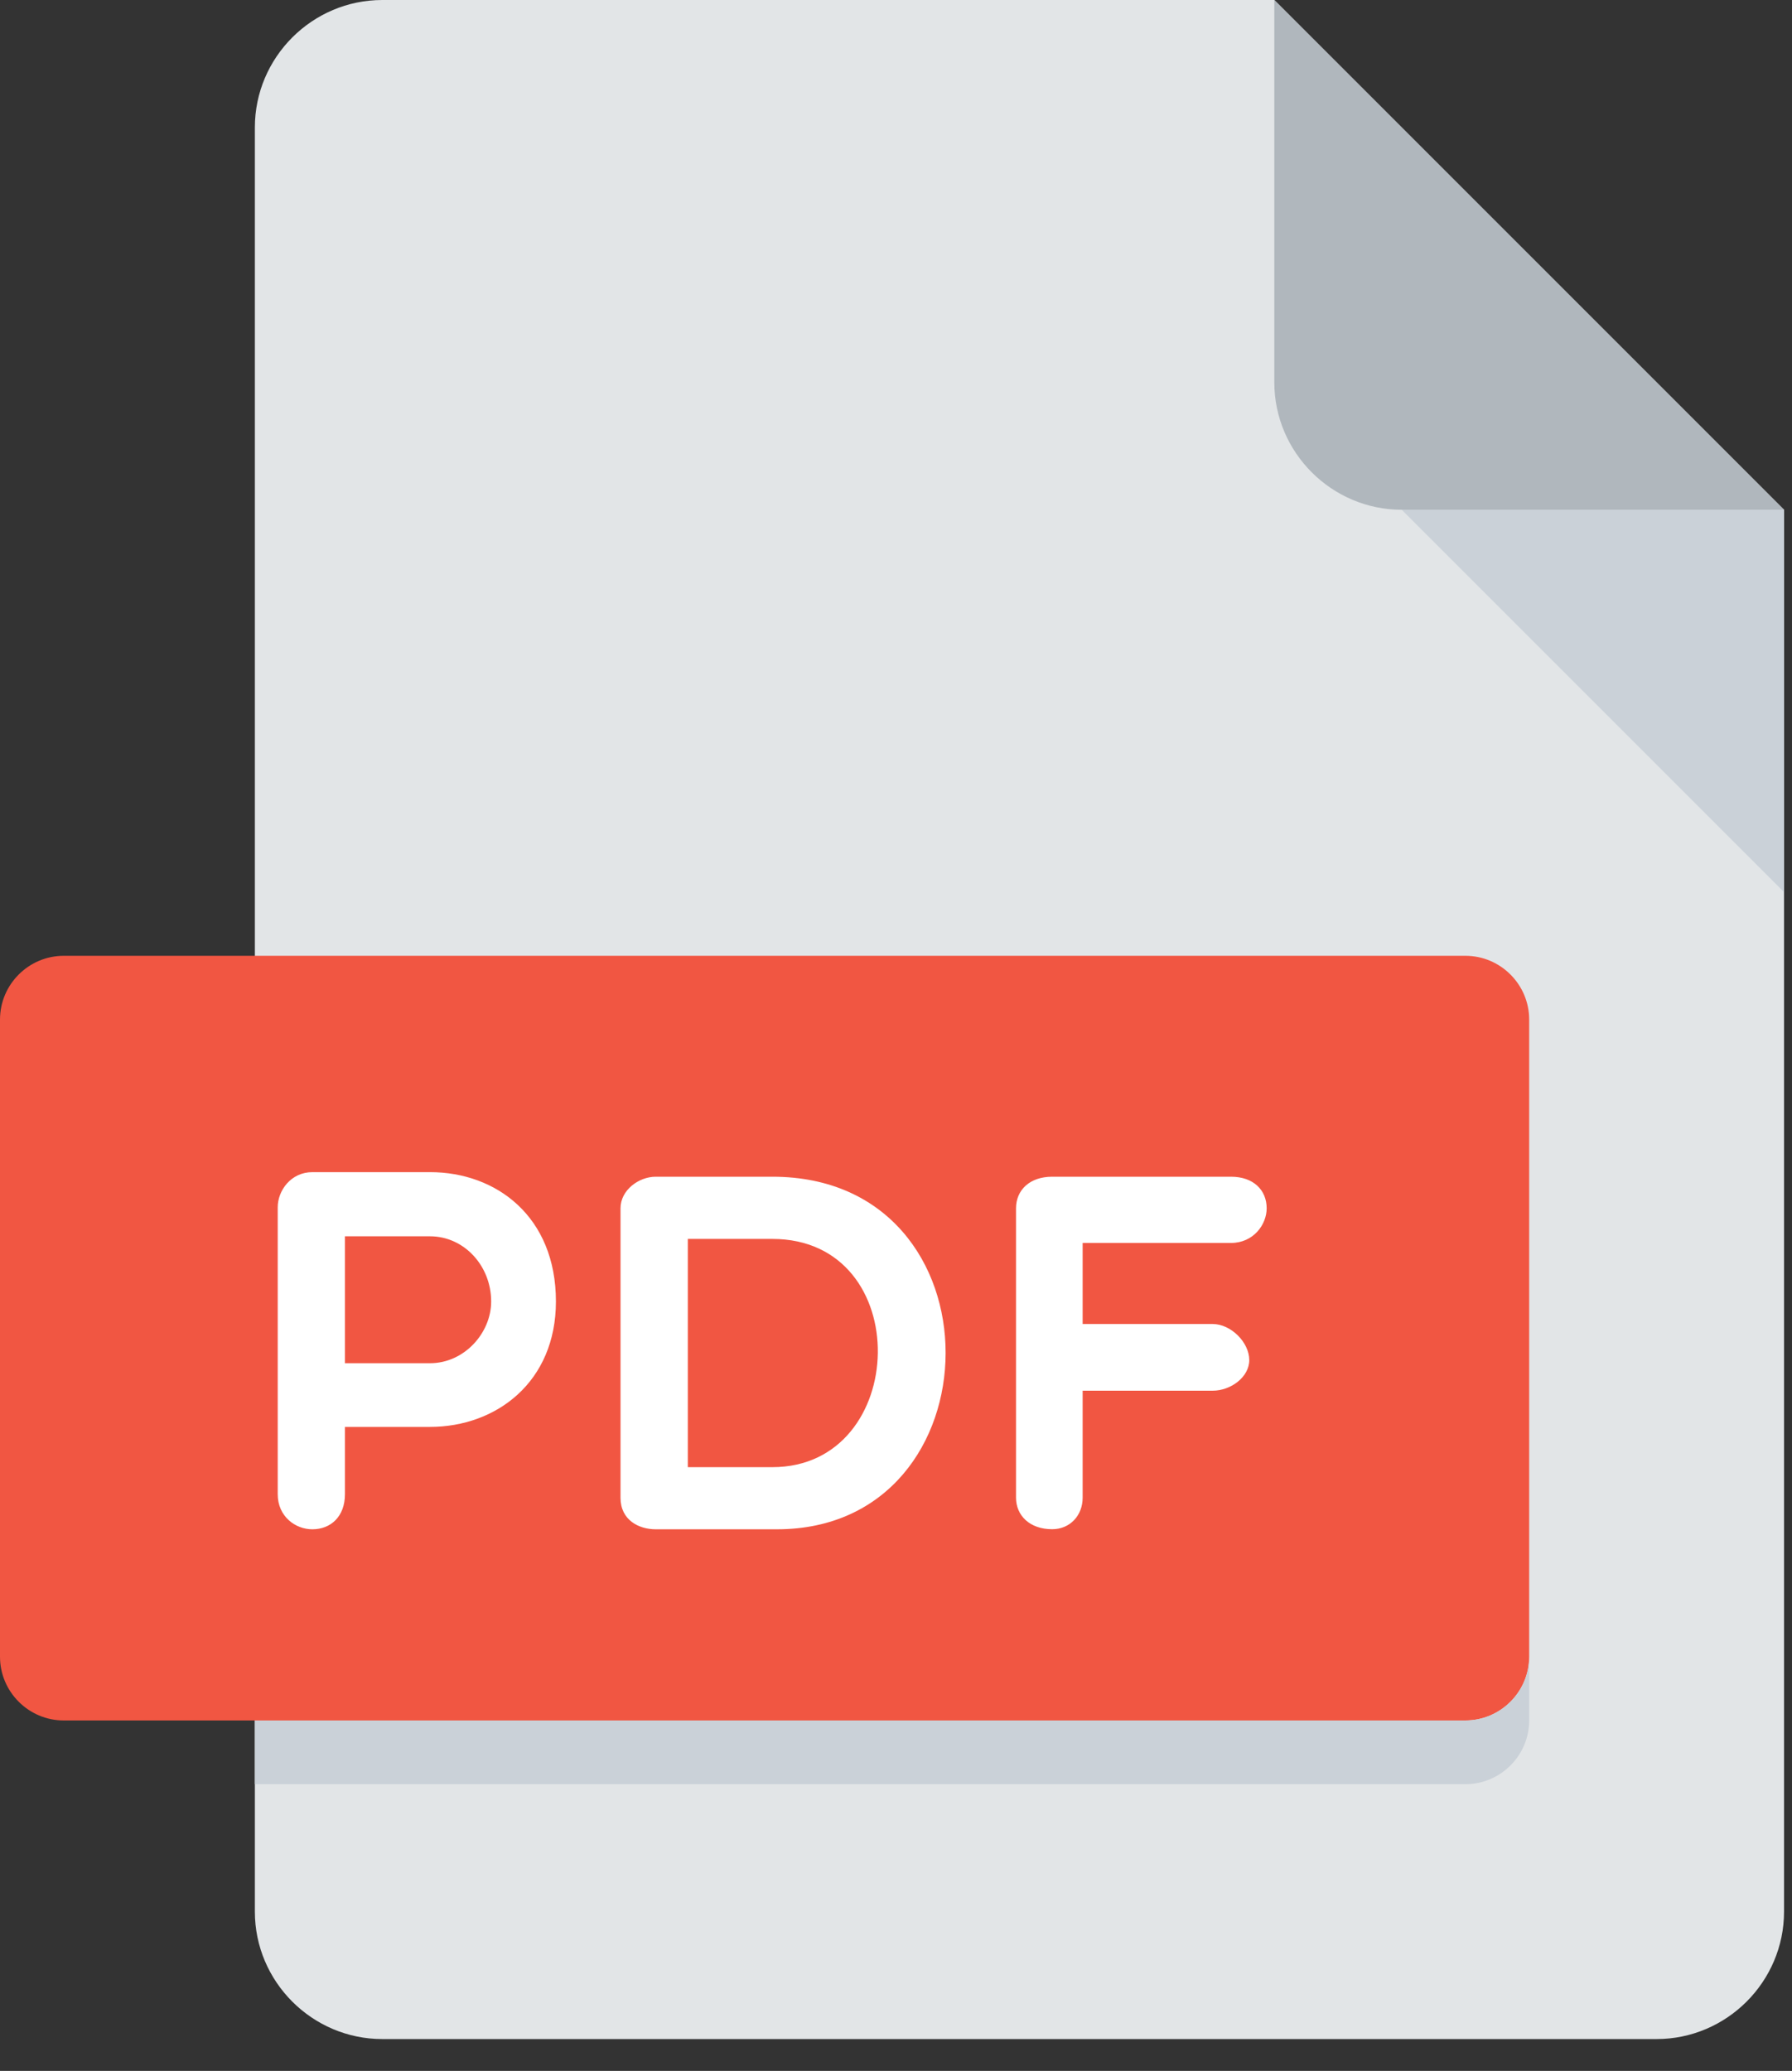
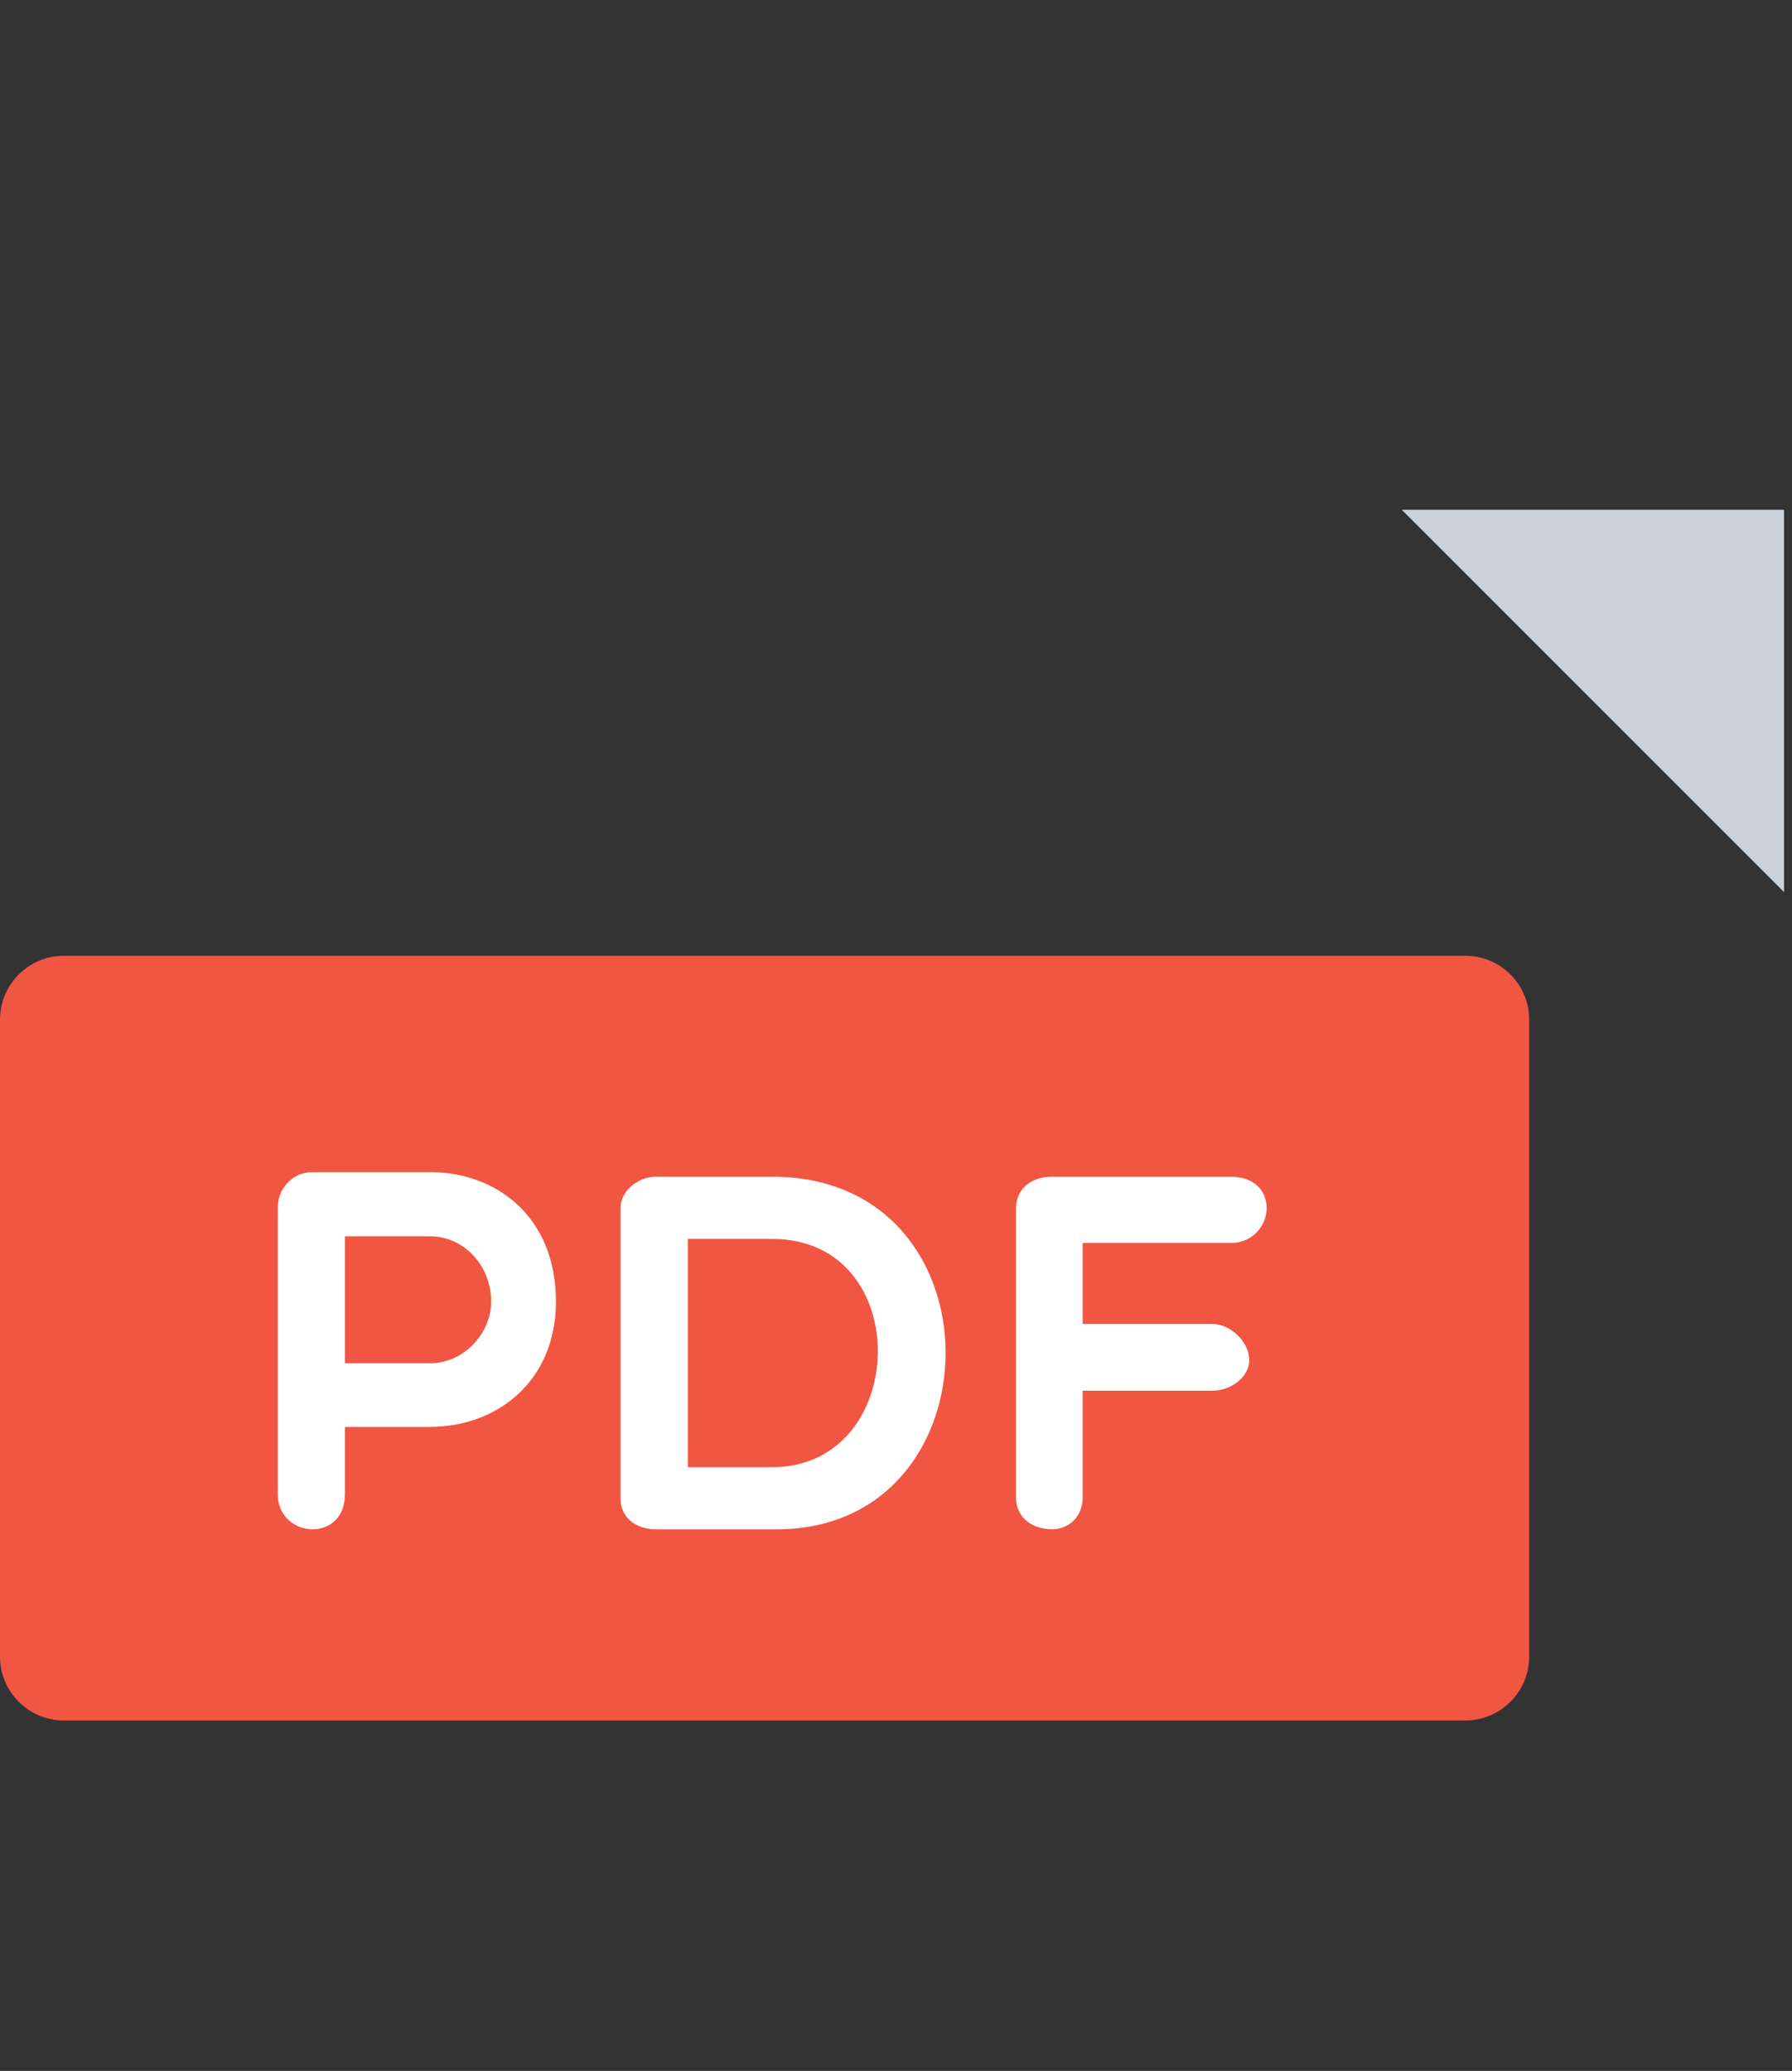
<svg xmlns="http://www.w3.org/2000/svg" width="45" height="52" viewBox="0 0 45 52">
  <rect x="0" y="0" width="45" height="52" fill="#333333" stroke="none" />
  <g fill="none" fill-rule="evenodd">
    <g fill-rule="nonzero">
      <g>
        <g>
-           <path fill="#E2E5E7" d="M9.6 0C7.84 0 6.4 1.44 6.4 3.2V48c0 1.76 1.44 3.2 3.2 3.2h32c1.76 0 3.2-1.44 3.2-3.2V12.8L32 0H9.6z" transform="translate(-824 -7668) translate(0 7590) translate(824 78)" />
-           <path fill="#B0B7BD" d="M35.2 12.8h9.6L32 0v9.6c0 1.76 1.44 3.2 3.2 3.2z" transform="translate(-824 -7668) translate(0 7590) translate(824 78)" />
          <path fill="#CAD1D8" d="M44.8 22.4L35.2 12.8 44.8 12.8z" transform="translate(-824 -7668) translate(0 7590) translate(824 78)" />
          <path fill="#F15642" d="M38.4 41.6c0 .88-.72 1.6-1.6 1.6H1.6c-.88 0-1.6-.72-1.6-1.6v-16c0-.88.72-1.6 1.6-1.6h35.2c.88 0 1.6.72 1.6 1.6v16z" transform="translate(-824 -7668) translate(0 7590) translate(824 78)" />
          <g fill="#FFF">
            <path d="M.074.915c0-.422.333-.883.87-.883h2.954C5.562.032 7.06 1.146 7.06 3.28c0 2.022-1.498 3.149-3.162 3.149H1.762v1.69c0 .563-.358.881-.819.881-.422 0-.869-.318-.869-.882V.915zm1.688.728V4.83h2.136c.858 0 1.536-.756 1.536-1.55 0-.894-.678-1.637-1.536-1.637H1.762zM9.566 9c-.423 0-.884-.23-.884-.792V.941c0-.46.461-.794.884-.794h2.93C18.341.147 18.213 9 12.61 9H9.566zm.806-7.291V7.44h2.123c3.455 0 3.608-5.731 0-5.731h-2.123zM20.287 1.811v2.034h3.263c.46 0 .921.46.921.907 0 .422-.46.768-.921.768h-3.263v2.686c0 .448-.318.792-.766.792-.563 0-.907-.344-.907-.792V.94c0-.459.345-.793.907-.793h4.491c.563 0 .896.334.896.793 0 .41-.333.87-.896.87h-3.725v.002z" transform="translate(-824 -7668) translate(0 7590) translate(824 78) translate(6.9 29.4)" />
          </g>
-           <path fill="#CAD1D8" d="M36.8 43.2H6.4v1.6h30.4c.88 0 1.6-.72 1.6-1.6v-1.6c0 .88-.72 1.6-1.6 1.6z" transform="translate(-824 -7668) translate(0 7590) translate(824 78)" />
        </g>
      </g>
    </g>
  </g>
</svg>